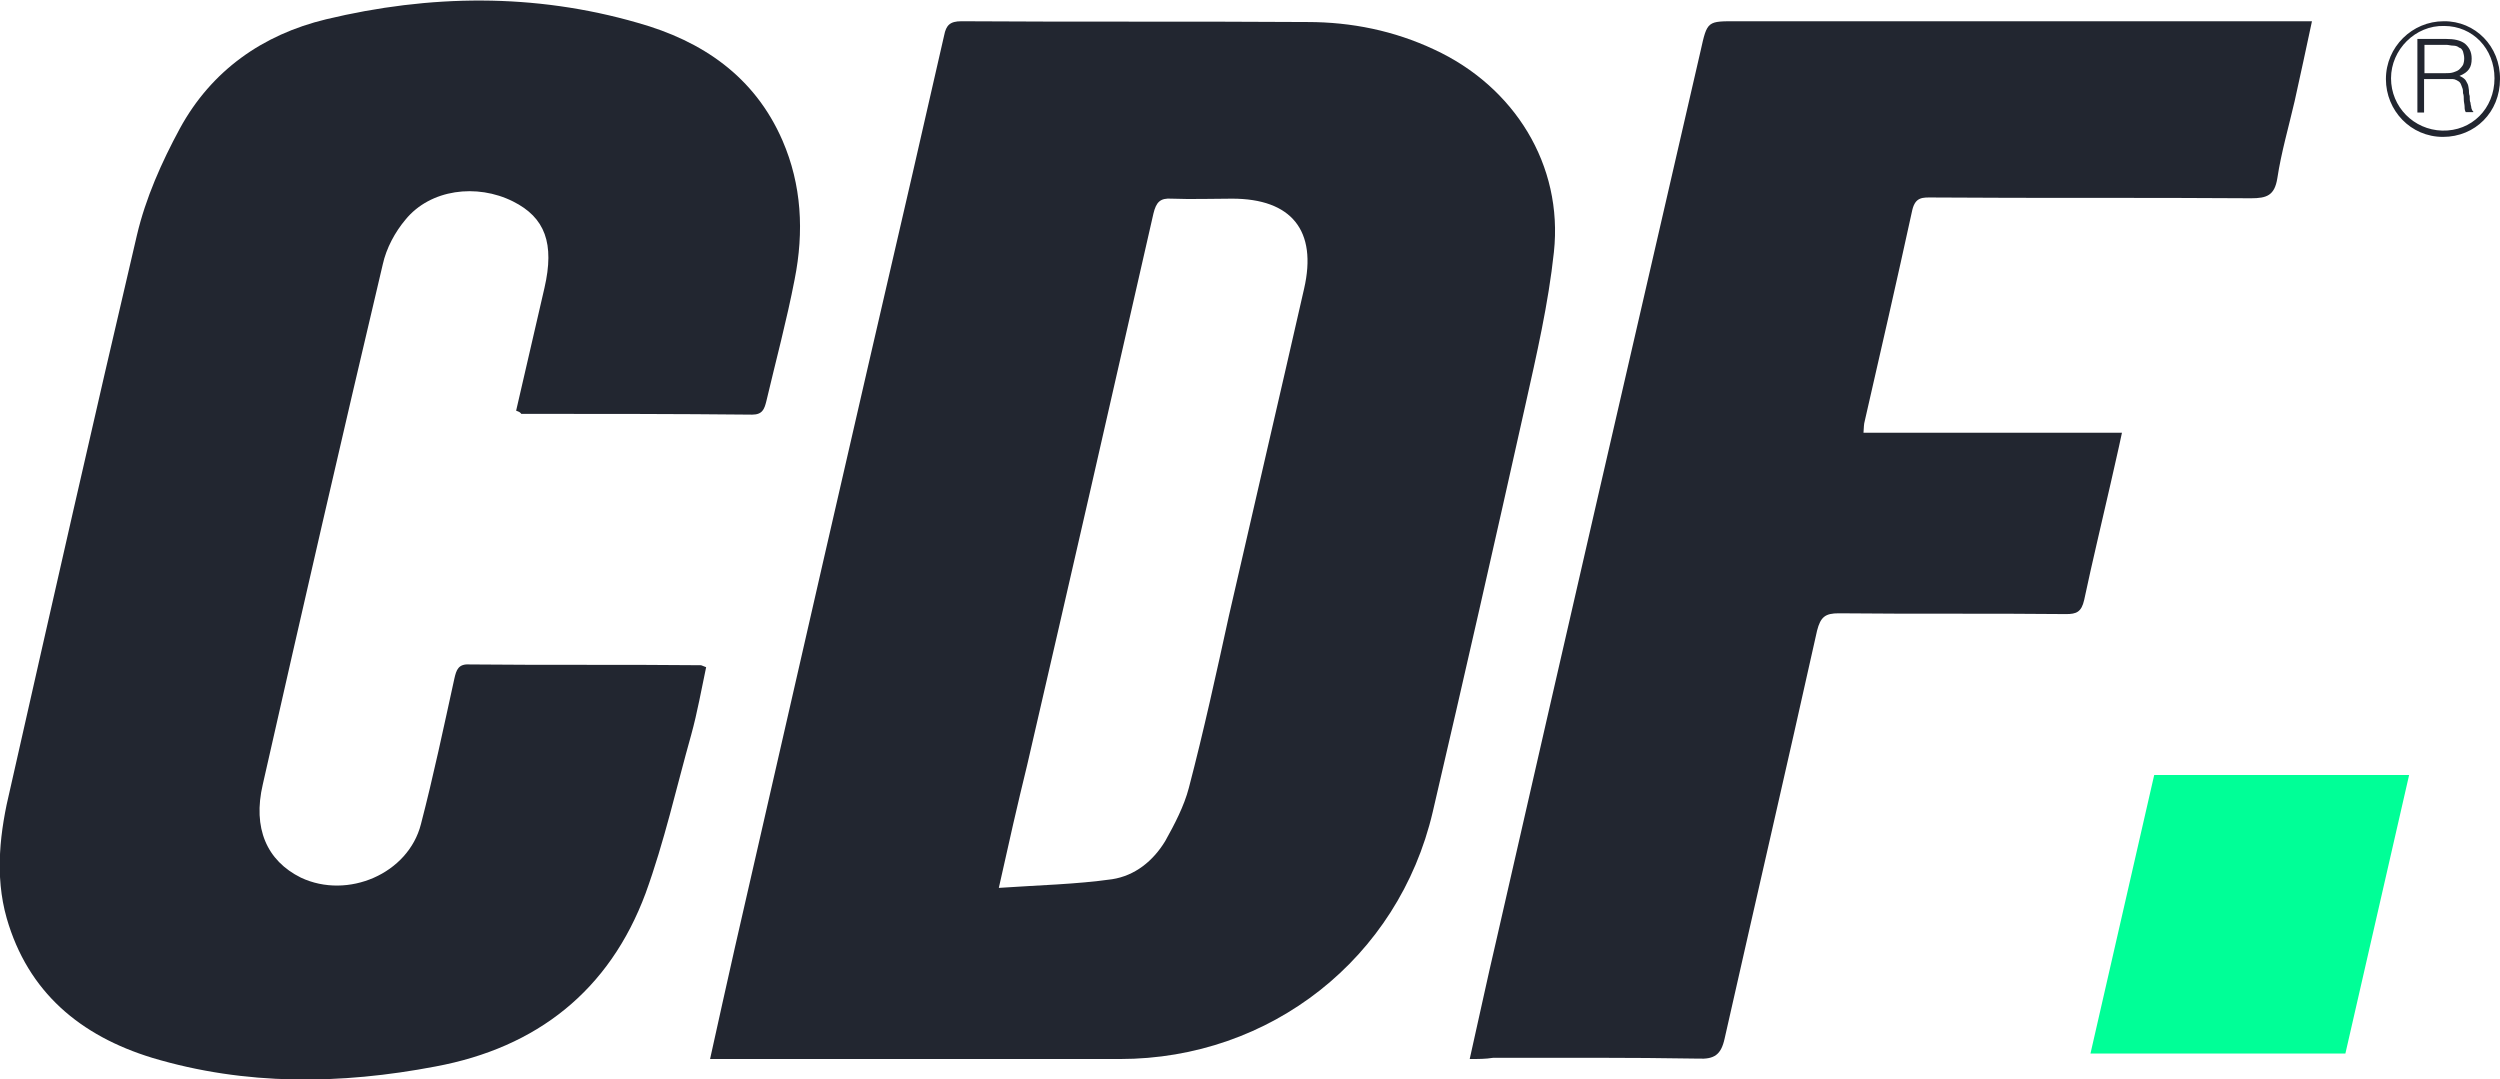
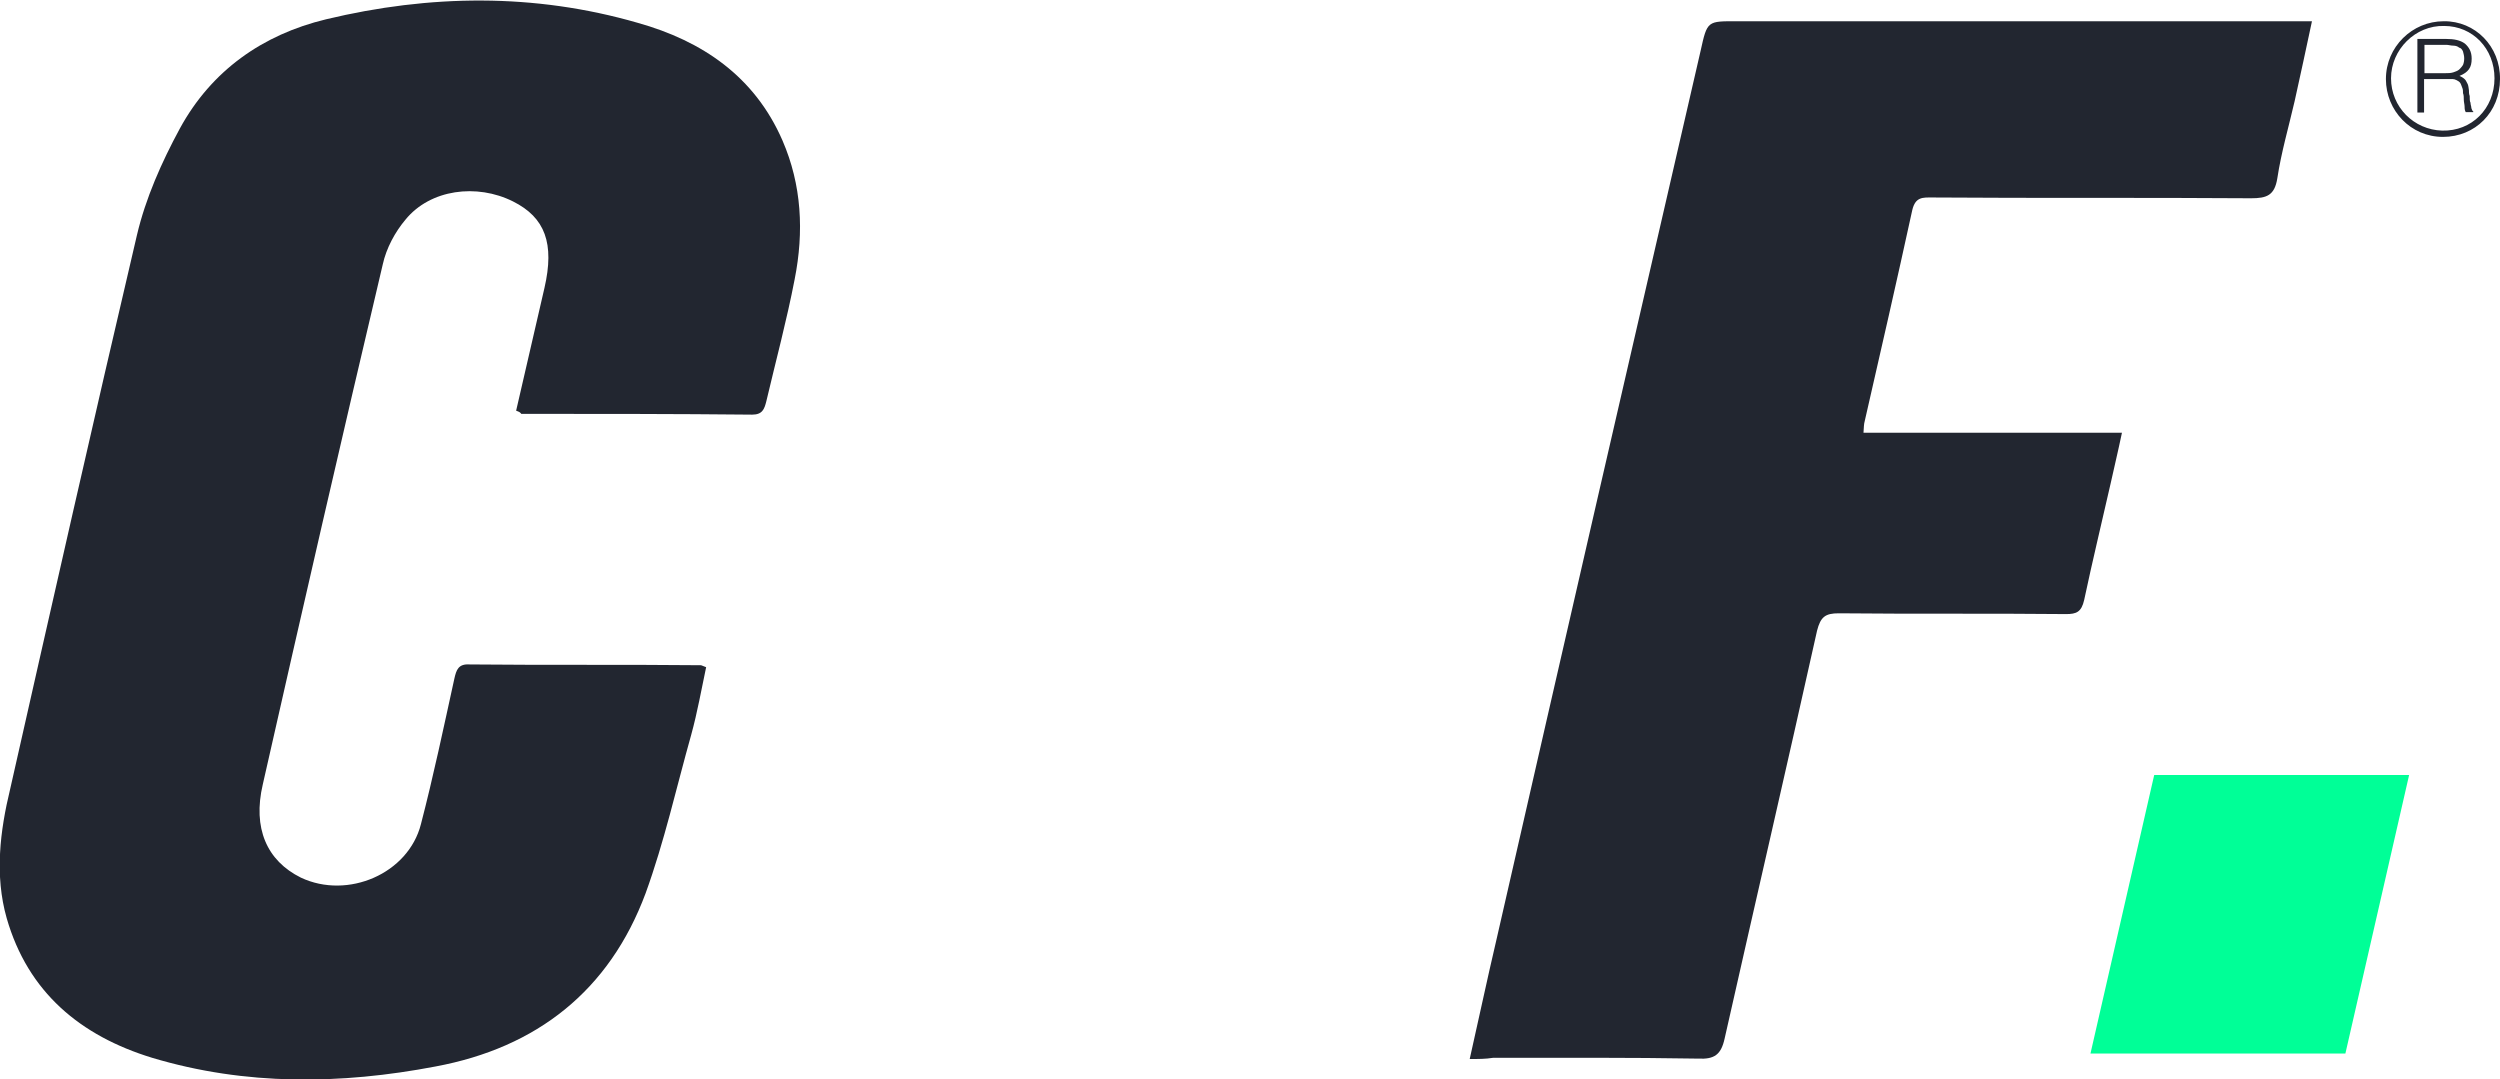
<svg xmlns="http://www.w3.org/2000/svg" version="1.1" id="Layer_1" x="0px" y="0px" viewBox="0 0 635.5 274.4" style="enable-background:new 0 0 635.5 274.4;" xml:space="preserve">
  <style type="text/css">
	.st0{fill:#00FF97;}
	.st1{fill:#222630;}
</style>
  <g>
    <polygon class="st0" points="612.4,197 547.6,197 531.4,267.8 596.2,267.8  " />
    <g>
-       <path class="st1" d="M180.5,269.2c2.2-10.1,4.3-19.3,6.3-28.3c15-65.7,30-131.3,45.2-196.9c2.7-11.6,5.3-23.4,8-35    c0.5-2.6,1.5-3.6,4.4-3.6c29.3,0.2,58.7,0,88,0.2c11.1,0,22,2.2,32.2,7c20.3,9.4,32.8,29.3,30.4,51.5c-1.4,13.1-4.4,26.1-7.3,39.1    c-7.7,34.5-15.5,68.9-23.5,103.2c-8.7,37.2-41.3,62.8-79.5,62.8c-32.8,0-65.5,0-98.1,0C185,269.2,183.3,269.2,180.5,269.2z     M253.9,225.7c10.2-0.7,19.6-0.9,28.8-2.2c5.8-0.9,10.4-4.6,13.5-9.7c2.4-4.3,4.8-8.9,6-13.5c3.8-14.5,7-29.2,10.2-43.8    c6.3-27.6,12.8-55.4,19.1-83.1c3.4-14.8-3.2-22.9-18.3-22.9c-5.1,0-10.2,0.2-15.4,0c-2.9-0.2-3.9,0.9-4.6,3.8    c-10.6,46.7-21.3,93.5-32.1,140.2C258.7,204.3,256.4,214.4,253.9,225.7z" />
      <path class="st1" d="M131.2,104.4c2.4-10.4,4.8-20.8,7.2-31.2c2.6-11.3,0.2-17.9-8-22c-9.2-4.6-21-3.1-27.3,4.6    c-2.7,3.2-4.9,7.3-5.8,11.4c-10.4,44-20.5,88-30.5,132.2c-2.6,11.1,1,19.4,9.7,23.7c11.9,5.6,27.3-1,30.5-13.6    c3.2-12.3,5.8-24.7,8.5-37c0.5-2.2,1-3.8,3.9-3.6c19.6,0.2,39.1,0,58.7,0.2c0.3,0,0.5,0.2,1.4,0.5c-1.2,5.6-2.2,11.4-3.8,17.2    c-3.8,13.5-6.8,27.1-11.6,40.3c-9.2,24.7-27.6,39.2-53.4,44c-24.1,4.6-48.3,4.9-72-2.2c-18.3-5.6-31.6-16.7-37-35.5    c-3.1-10.9-1.7-22.2,0.9-32.9c10.6-46.9,21.2-93.8,32.2-140.7c2.2-9.4,6.3-18.6,10.9-27.1c8-14.7,21-23.9,37.2-27.8    c26.3-6.3,52.9-6.7,79.2,0.9c16.4,4.6,29.7,13.6,36.8,29.9c4.9,11.3,5.5,23.2,3.1,35.3c-2,10.4-4.8,20.8-7.2,31    c-0.5,2-1,3.4-3.6,3.4c-19.6-0.2-39.1-0.2-58.7-0.2C132.3,104.9,132.1,104.7,131.2,104.4z" />
      <path class="st1" d="M373.6,269.2c2.4-10.6,4.4-20.1,6.7-29.9c17.2-75.4,34.6-151,52-226.4c1.7-7.7,1.7-7.5,9.4-7.5    c46.7,0,93.5,0,140.2,0c1.7,0,3.4,0,5.8,0c-1.5,7-2.9,13.6-4.4,20.3c-1.5,6.5-3.4,13-4.4,19.6c-0.7,4.4-2.7,5.1-6.7,5.1    c-27-0.2-54.1,0-81-0.2c-2.4,0-4.3-0.2-5.1,3.2c-3.9,17.9-8,35.8-12.1,53.7c-0.2,0.7-0.2,1.4-0.3,2.9c21.8,0,43.3,0,65.7,0    c-1,4.8-2,8.9-2.9,13c-2.2,9.7-4.6,19.6-6.7,29.5c-0.7,3.1-2,3.6-4.6,3.6c-19.3-0.2-38.6,0-57.8-0.2c-3.4,0-4.6,0.9-5.5,4.4    c-7.7,34.6-15.7,69.1-23.5,103.7c-0.9,4.1-2.6,5.3-6.7,5.1c-17.4-0.3-34.8-0.2-52.2-0.2C377.6,269.2,376,269.2,373.6,269.2z" />
      <g>
-         <path class="st1" d="M635.5,20.1c0,8.4-6.3,14.7-14.5,14.7c-8.2,0-14.5-6.7-14.5-14.7c0-8.2,6.7-14.7,14.7-14.7     C629.2,5.3,635.6,11.8,635.5,20.1z M634.1,19.9c0-7.5-5.5-13.3-12.8-13.3c-7.3-0.2-13.5,6-13.5,13.3s5.8,13.1,13,13.3     C628.3,33.4,634.1,27.6,634.1,19.9z" />
+         <path class="st1" d="M635.5,20.1c0,8.4-6.3,14.7-14.5,14.7c-8.2,0-14.5-6.7-14.5-14.7c0-8.2,6.7-14.7,14.7-14.7     C629.2,5.3,635.6,11.8,635.5,20.1z M634.1,19.9c0-7.5-5.5-13.3-12.8-13.3c-7.3-0.2-13.5,6-13.5,13.3s5.8,13.1,13,13.3     C628.3,33.4,634.1,27.6,634.1,19.9" />
        <g>
          <path class="st1" d="M616.2,20.1v8.5h-1.7V9.9h7.3c2,0,3.6,0.3,4.8,1.2c1,0.9,1.7,2,1.7,3.8c0,1.2-0.2,2-0.7,2.7      c-0.5,0.7-1.2,1.2-2.4,1.7c0.5,0.2,1,0.5,1.4,0.9c0.3,0.3,0.5,0.9,0.7,1.2c0.2,0.5,0.2,1,0.3,1.5c0,0.5,0,1,0.2,1.5      c0,0.7,0,1.4,0.2,1.7c0,0.5,0.2,0.9,0.2,1.2c0,0.3,0.2,0.5,0.2,0.7c0.2,0.2,0.2,0.3,0.3,0.3v0.2h-1.9c-0.2-0.3-0.3-0.7-0.3-1.4      c0-0.5-0.2-1.2-0.2-1.7c0-0.7,0-1.2-0.2-1.7c0-0.5,0-1-0.2-1.4c-0.2-0.5-0.3-0.9-0.5-1.2c-0.2-0.3-0.5-0.5-0.9-0.7      s-0.7-0.3-1-0.3s-0.9,0-1.2,0C622.3,20.1,616.2,20.1,616.2,20.1z M621.7,18.6c0.7,0,1.2,0,1.9-0.2c0.5-0.2,1-0.3,1.5-0.7      c0.3-0.3,0.7-0.7,1-1.2c0.2-0.5,0.3-1,0.3-1.7c0-0.7-0.2-1.2-0.3-1.7c-0.2-0.5-0.5-0.9-1-1c-0.3-0.3-0.9-0.5-1.5-0.5      s-1.2-0.2-1.7-0.2h-5.6v7.2H621.7z" />
        </g>
      </g>
    </g>
  </g>
</svg>